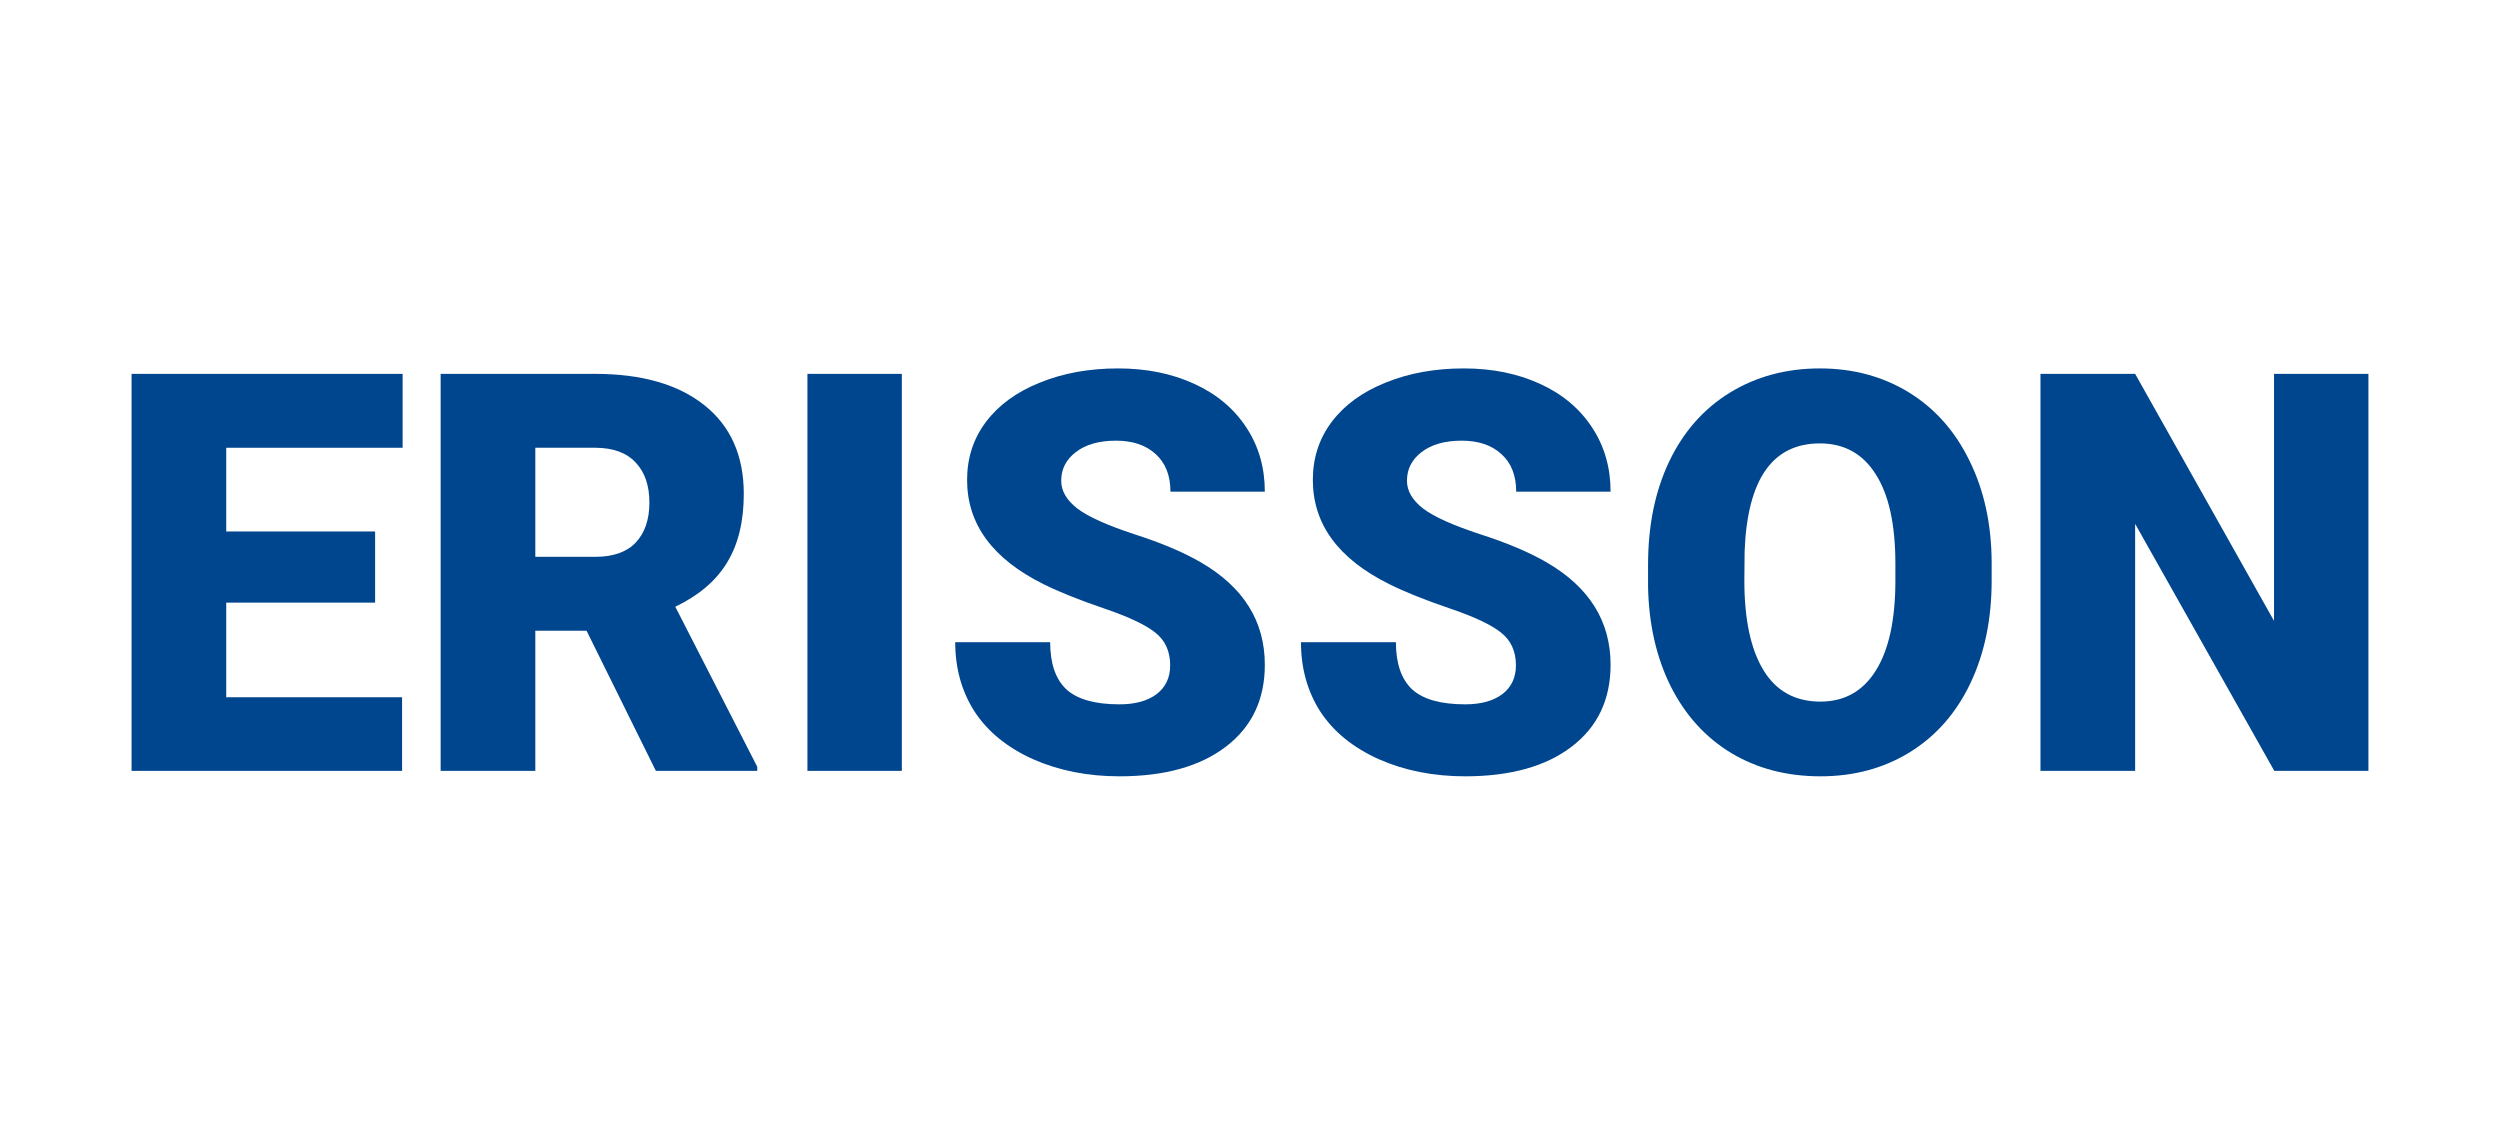
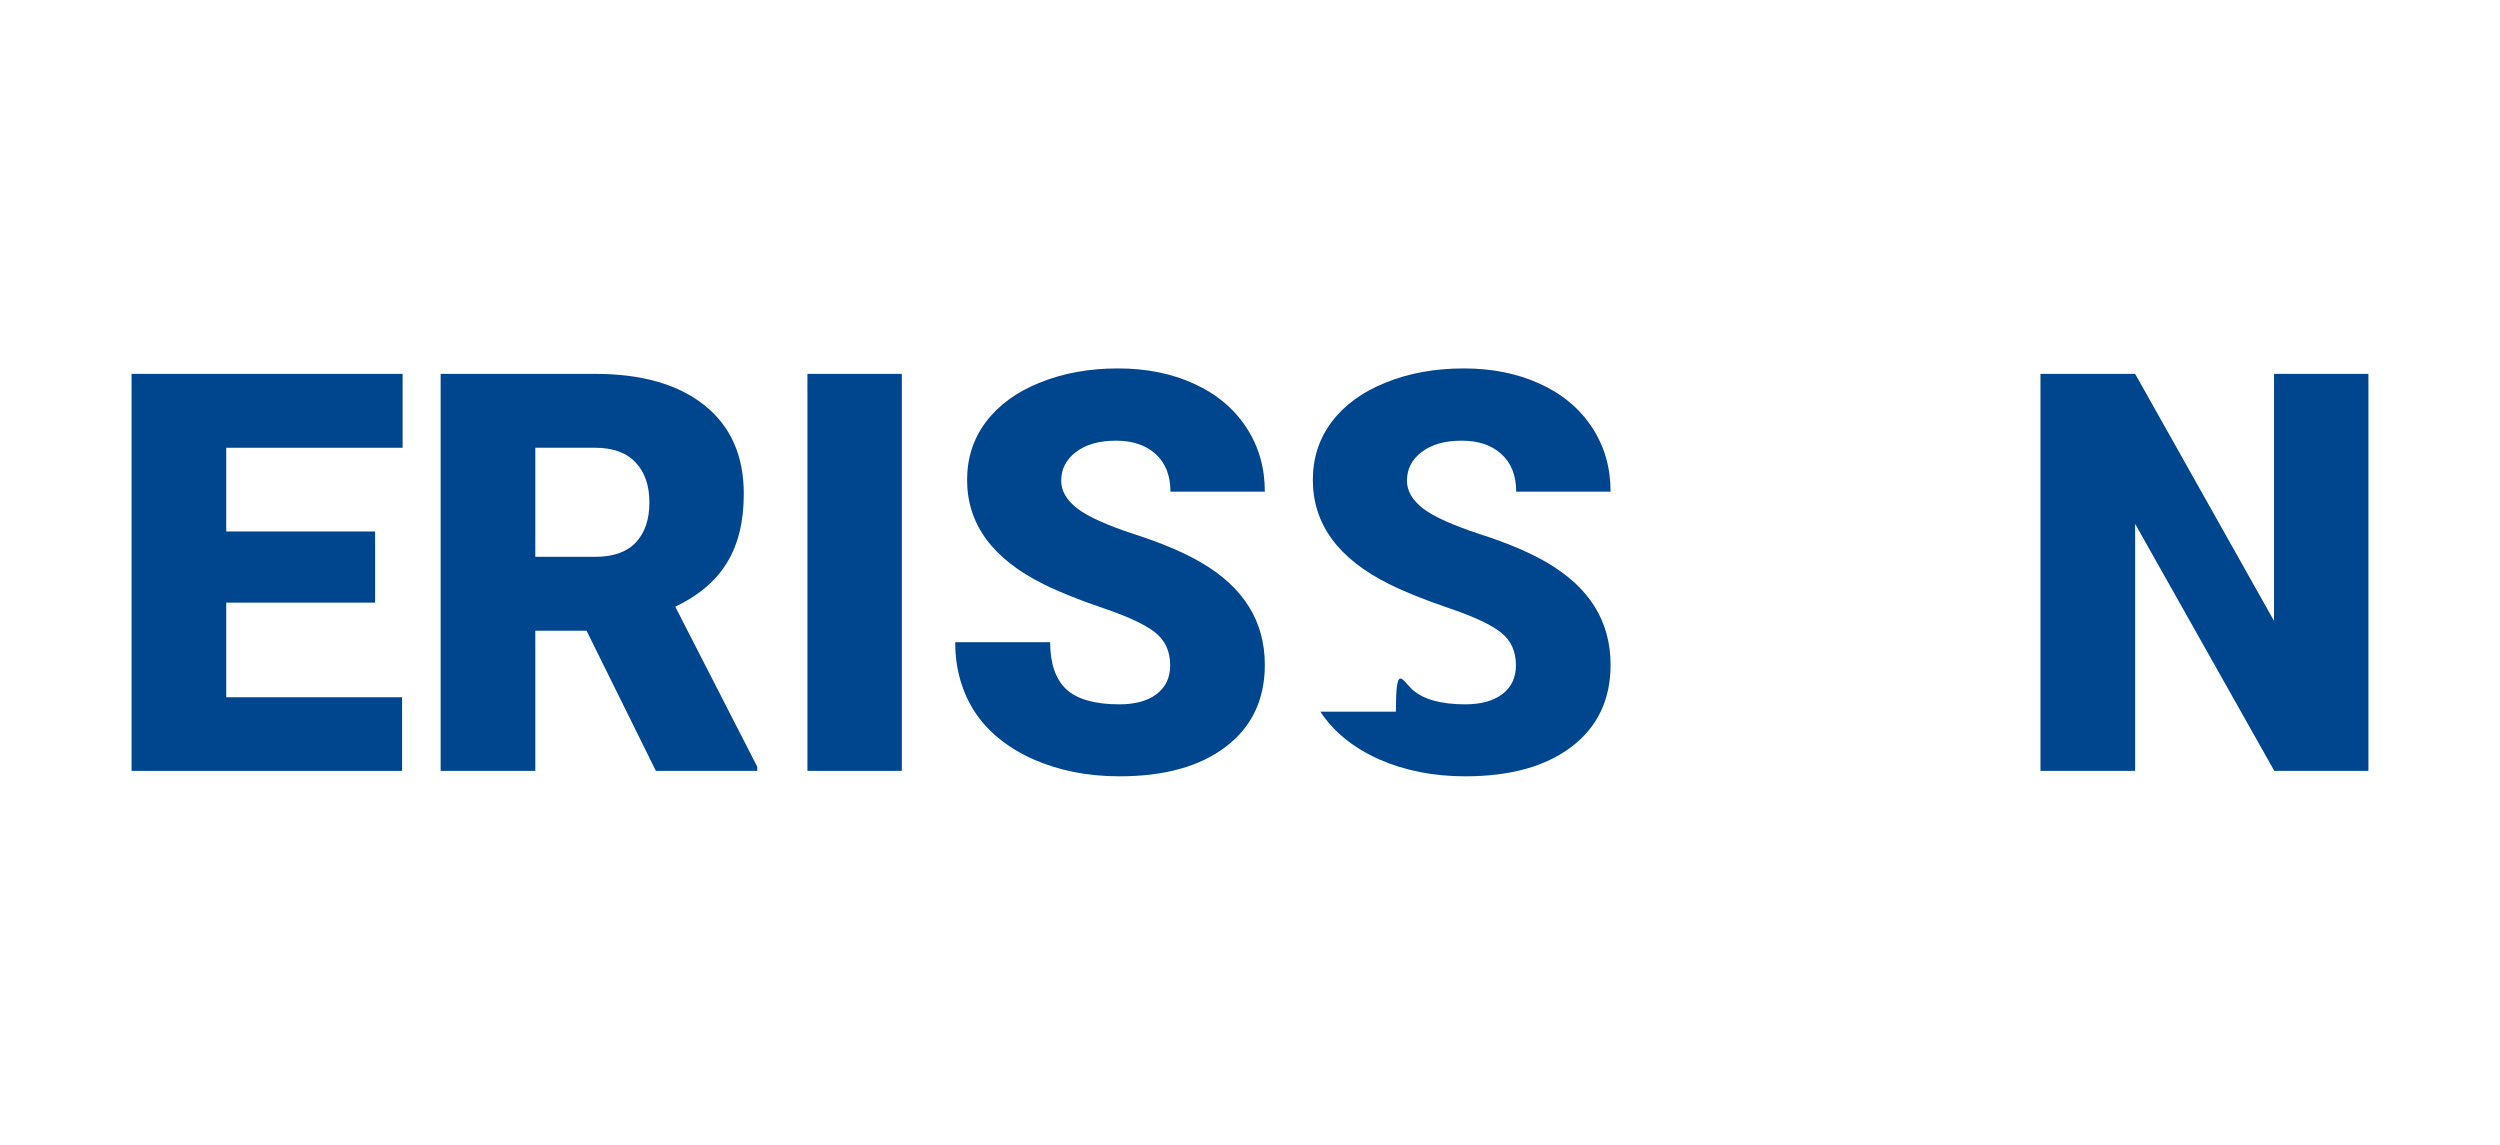
<svg xmlns="http://www.w3.org/2000/svg" width="190" height="87" viewBox="0 0 190 87" fill="none">
  <path d="M28.509 45.8H17.194V52.991H30.558V58.586H10V28.414H30.599V34.03H17.194V40.392H28.509V45.8Z" fill="#00468E" />
  <path d="M44.578 47.934H40.684V58.586H33.489V28.414H45.234C48.773 28.414 51.54 29.209 53.535 30.797C55.53 32.386 56.528 34.631 56.528 37.532C56.528 39.632 56.104 41.373 55.257 42.754C54.423 44.136 53.111 45.255 51.321 46.111L57.552 58.275V58.586H49.846L44.578 47.934ZM40.684 42.319H45.234C46.6 42.319 47.625 41.96 48.308 41.241C49.005 40.509 49.354 39.494 49.354 38.195C49.354 36.897 49.005 35.881 48.308 35.149C47.611 34.403 46.587 34.03 45.234 34.03H40.684V42.319Z" fill="#00468E" />
  <path d="M68.539 58.586H61.365V28.414H68.539V58.586Z" fill="#00468E" />
  <path d="M88.933 50.566C88.933 49.502 88.557 48.674 87.806 48.08C87.068 47.486 85.763 46.871 83.891 46.235C82.019 45.6 80.488 44.985 79.299 44.391C75.432 42.471 73.499 39.832 73.499 36.475C73.499 34.804 73.977 33.332 74.934 32.062C75.904 30.777 77.27 29.782 79.033 29.078C80.796 28.359 82.777 28 84.977 28C87.122 28 89.042 28.387 90.737 29.16C92.445 29.934 93.77 31.039 94.713 32.476C95.656 33.899 96.127 35.529 96.127 37.366H88.954C88.954 36.137 88.578 35.184 87.826 34.507C87.088 33.83 86.084 33.491 84.813 33.491C83.529 33.491 82.511 33.781 81.759 34.362C81.021 34.928 80.652 35.653 80.652 36.537C80.652 37.311 81.062 38.016 81.882 38.651C82.702 39.273 84.144 39.922 86.207 40.599C88.27 41.262 89.965 41.98 91.29 42.754C94.515 44.633 96.127 47.223 96.127 50.525C96.127 53.163 95.144 55.236 93.176 56.741C91.208 58.247 88.509 59 85.08 59C82.661 59 80.468 58.565 78.5 57.694C76.546 56.81 75.07 55.608 74.073 54.089C73.089 52.556 72.597 50.794 72.597 48.805H79.812C79.812 50.421 80.222 51.616 81.042 52.39C81.875 53.15 83.221 53.529 85.08 53.529C86.268 53.529 87.204 53.274 87.888 52.763C88.585 52.238 88.933 51.506 88.933 50.566Z" fill="#00468E" />
-   <path d="M115.21 50.566C115.21 49.502 114.834 48.674 114.082 48.08C113.345 47.486 112.04 46.871 110.168 46.235C108.296 45.6 106.765 44.985 105.576 44.391C101.709 42.471 99.776 39.832 99.776 36.475C99.776 34.804 100.254 33.332 101.211 32.062C102.181 30.777 103.547 29.782 105.31 29.078C107.073 28.359 109.054 28 111.254 28C113.399 28 115.319 28.387 117.014 29.16C118.722 29.934 120.047 31.039 120.99 32.476C121.933 33.899 122.404 35.529 122.404 37.366H115.23C115.23 36.137 114.855 35.184 114.103 34.507C113.365 33.83 112.361 33.491 111.09 33.491C109.805 33.491 108.787 33.781 108.036 34.362C107.298 34.928 106.929 35.653 106.929 36.537C106.929 37.311 107.339 38.016 108.159 38.651C108.979 39.273 110.42 39.922 112.484 40.599C114.547 41.262 116.241 41.98 117.567 42.754C120.792 44.633 122.404 47.223 122.404 50.525C122.404 53.163 121.42 55.236 119.453 56.741C117.485 58.247 114.786 59 111.356 59C108.938 59 106.745 58.565 104.777 57.694C102.823 56.81 101.347 55.608 100.35 54.089C99.366 52.556 98.874 50.794 98.874 48.805H106.089C106.089 50.421 106.499 51.616 107.319 52.39C108.152 53.15 109.498 53.529 111.356 53.529C112.545 53.529 113.481 53.274 114.164 52.763C114.861 52.238 115.21 51.506 115.21 50.566Z" fill="#00468E" />
-   <path d="M151.366 44.122C151.366 47.064 150.826 49.668 149.747 51.934C148.667 54.199 147.13 55.947 145.135 57.176C143.154 58.392 140.892 59 138.351 59C135.809 59 133.554 58.413 131.587 57.239C129.619 56.051 128.082 54.358 126.975 52.162C125.882 49.965 125.308 47.444 125.253 44.598V42.899C125.253 39.943 125.786 37.339 126.852 35.087C127.931 32.821 129.469 31.074 131.464 29.844C133.472 28.615 135.754 28 138.31 28C140.838 28 143.092 28.608 145.074 29.823C147.055 31.039 148.592 32.773 149.685 35.025C150.792 37.263 151.352 39.832 151.366 42.733V44.122ZM144.049 42.858C144.049 39.86 143.55 37.587 142.552 36.04C141.569 34.479 140.154 33.699 138.31 33.699C134.702 33.699 132.796 36.434 132.591 41.904L132.571 44.122C132.571 47.078 133.056 49.35 134.026 50.939C134.996 52.528 136.438 53.322 138.351 53.322C140.168 53.322 141.569 52.542 142.552 50.981C143.536 49.42 144.035 47.175 144.049 44.246V42.858Z" fill="#00468E" />
+   <path d="M115.21 50.566C115.21 49.502 114.834 48.674 114.082 48.08C113.345 47.486 112.04 46.871 110.168 46.235C108.296 45.6 106.765 44.985 105.576 44.391C101.709 42.471 99.776 39.832 99.776 36.475C99.776 34.804 100.254 33.332 101.211 32.062C102.181 30.777 103.547 29.782 105.31 29.078C107.073 28.359 109.054 28 111.254 28C113.399 28 115.319 28.387 117.014 29.16C118.722 29.934 120.047 31.039 120.99 32.476C121.933 33.899 122.404 35.529 122.404 37.366H115.23C115.23 36.137 114.855 35.184 114.103 34.507C113.365 33.83 112.361 33.491 111.09 33.491C109.805 33.491 108.787 33.781 108.036 34.362C107.298 34.928 106.929 35.653 106.929 36.537C106.929 37.311 107.339 38.016 108.159 38.651C108.979 39.273 110.42 39.922 112.484 40.599C114.547 41.262 116.241 41.98 117.567 42.754C120.792 44.633 122.404 47.223 122.404 50.525C122.404 53.163 121.42 55.236 119.453 56.741C117.485 58.247 114.786 59 111.356 59C108.938 59 106.745 58.565 104.777 57.694C102.823 56.81 101.347 55.608 100.35 54.089H106.089C106.089 50.421 106.499 51.616 107.319 52.39C108.152 53.15 109.498 53.529 111.356 53.529C112.545 53.529 113.481 53.274 114.164 52.763C114.861 52.238 115.21 51.506 115.21 50.566Z" fill="#00468E" />
  <path d="M180 58.586H172.847L162.27 39.812V58.586H155.076V28.414H162.27L172.826 47.188V28.414H180V58.586Z" fill="#00468E" />
</svg>